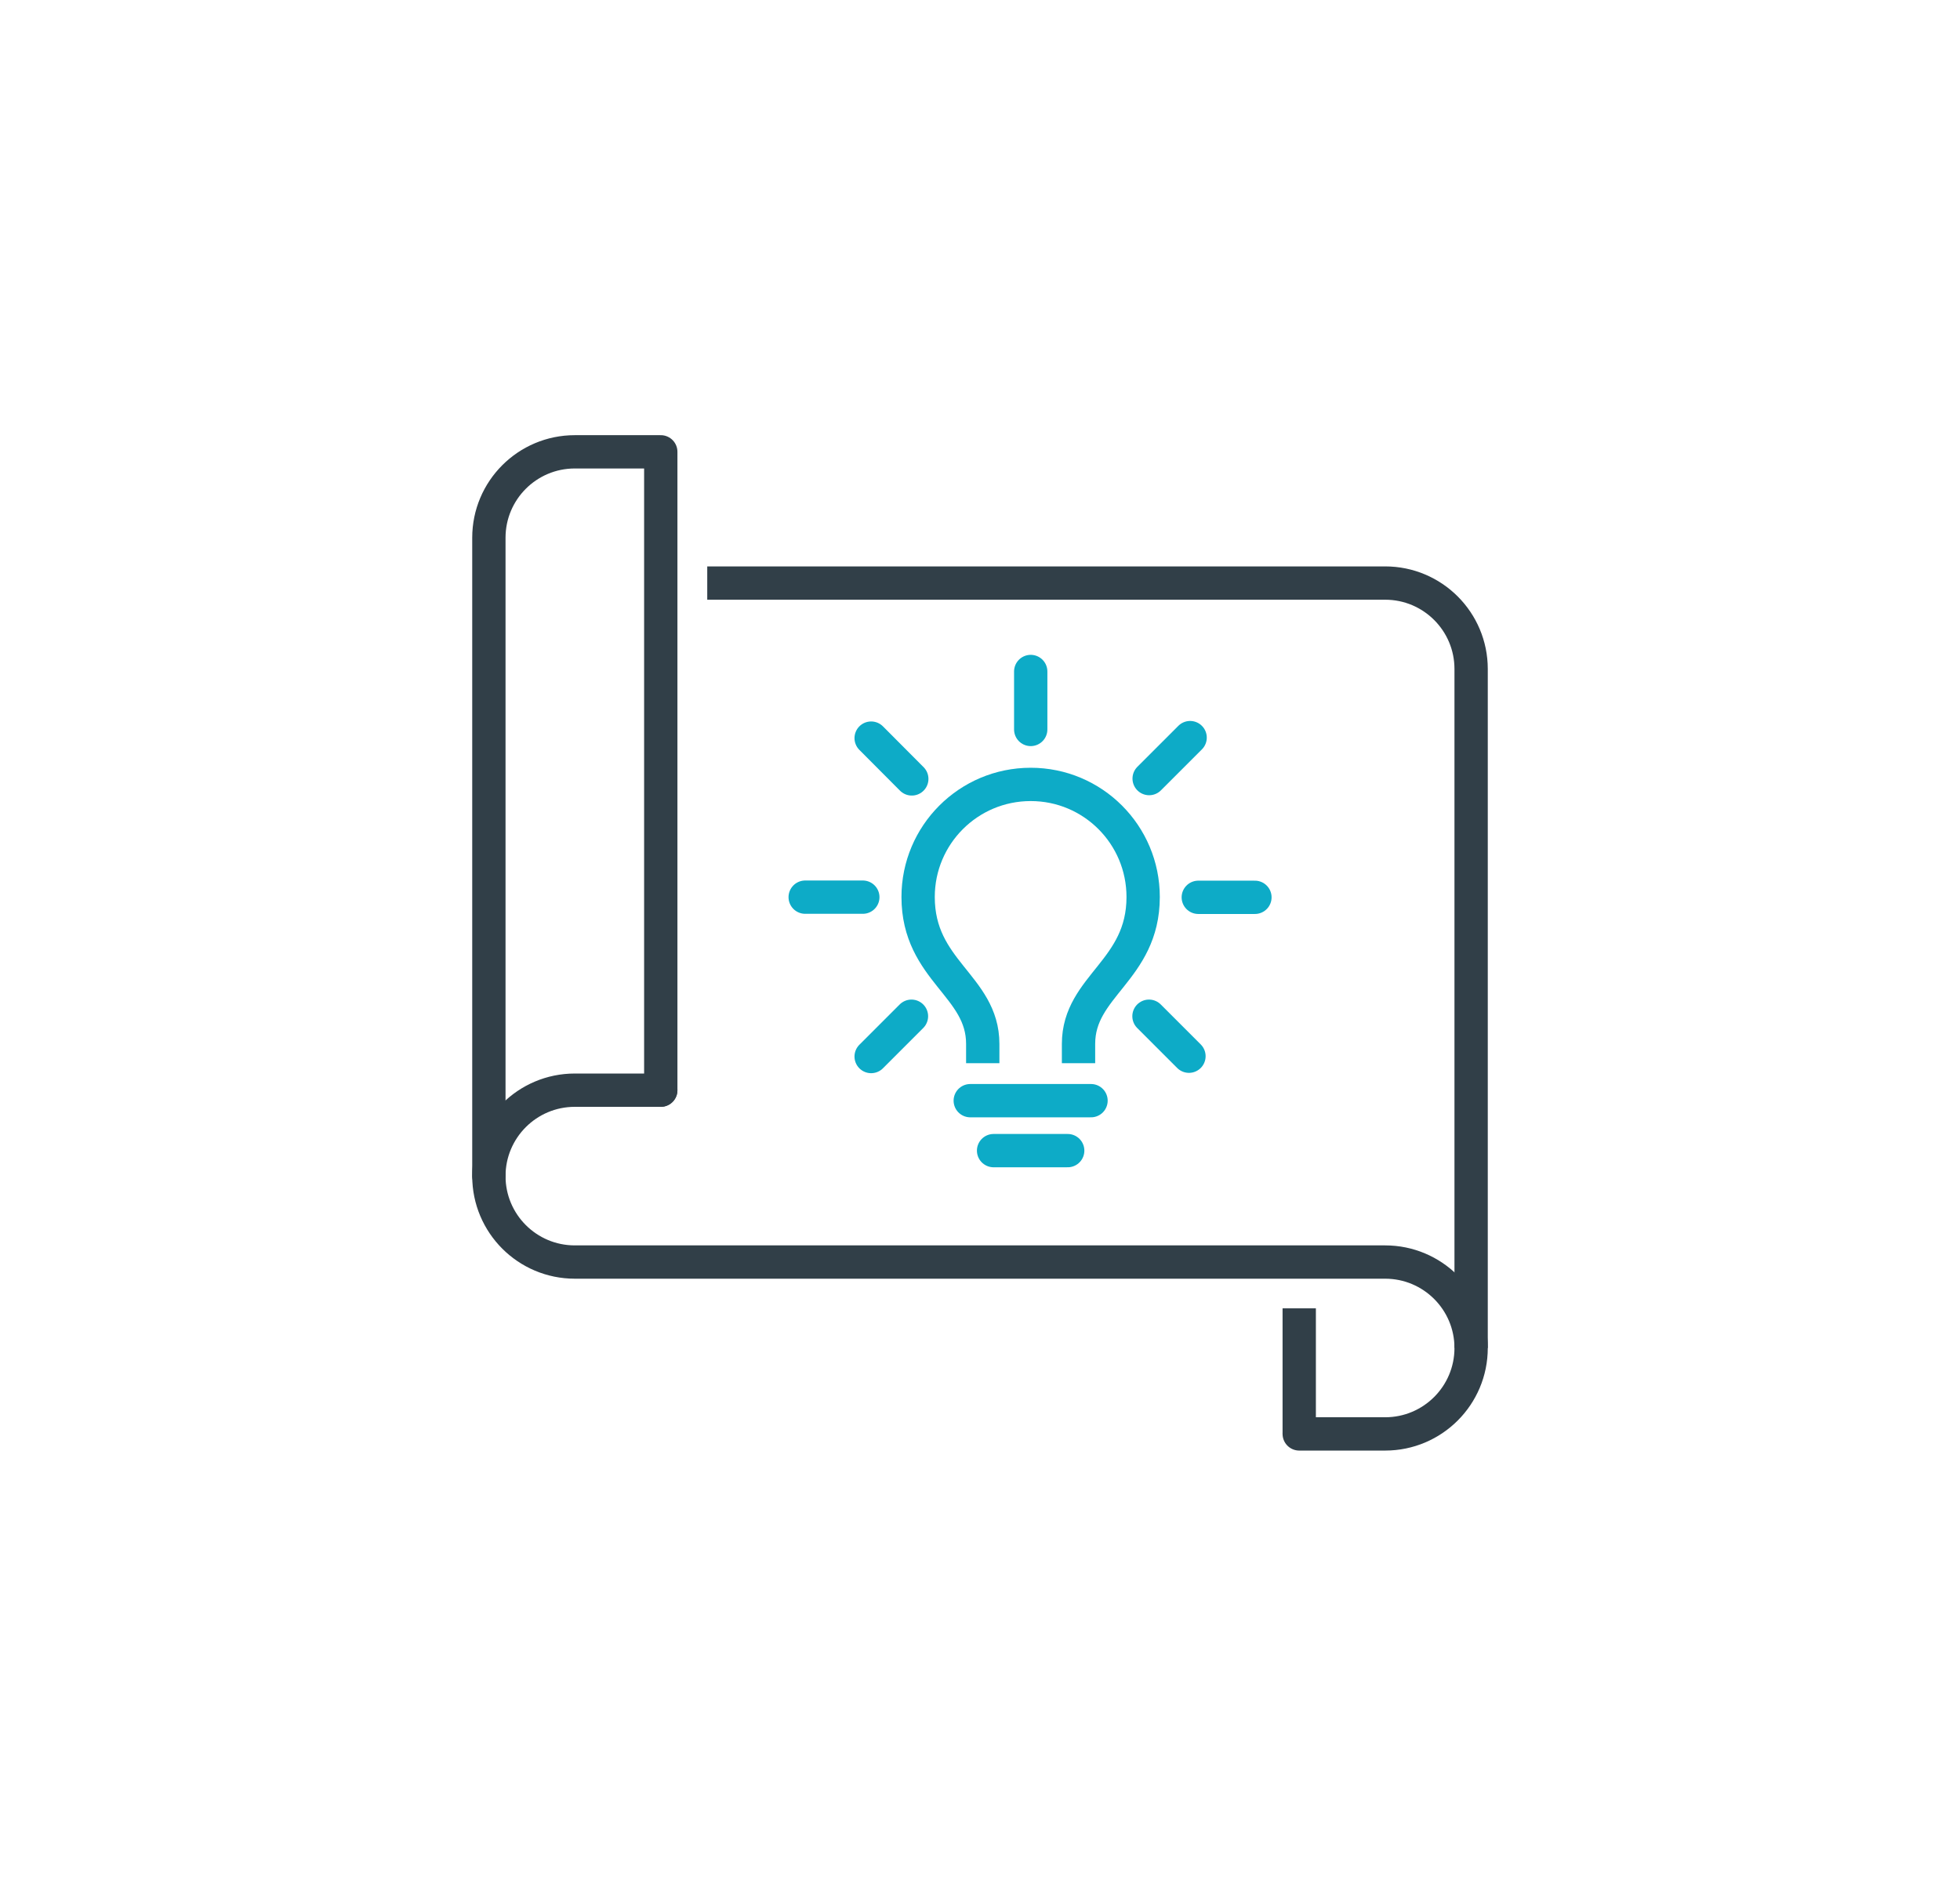
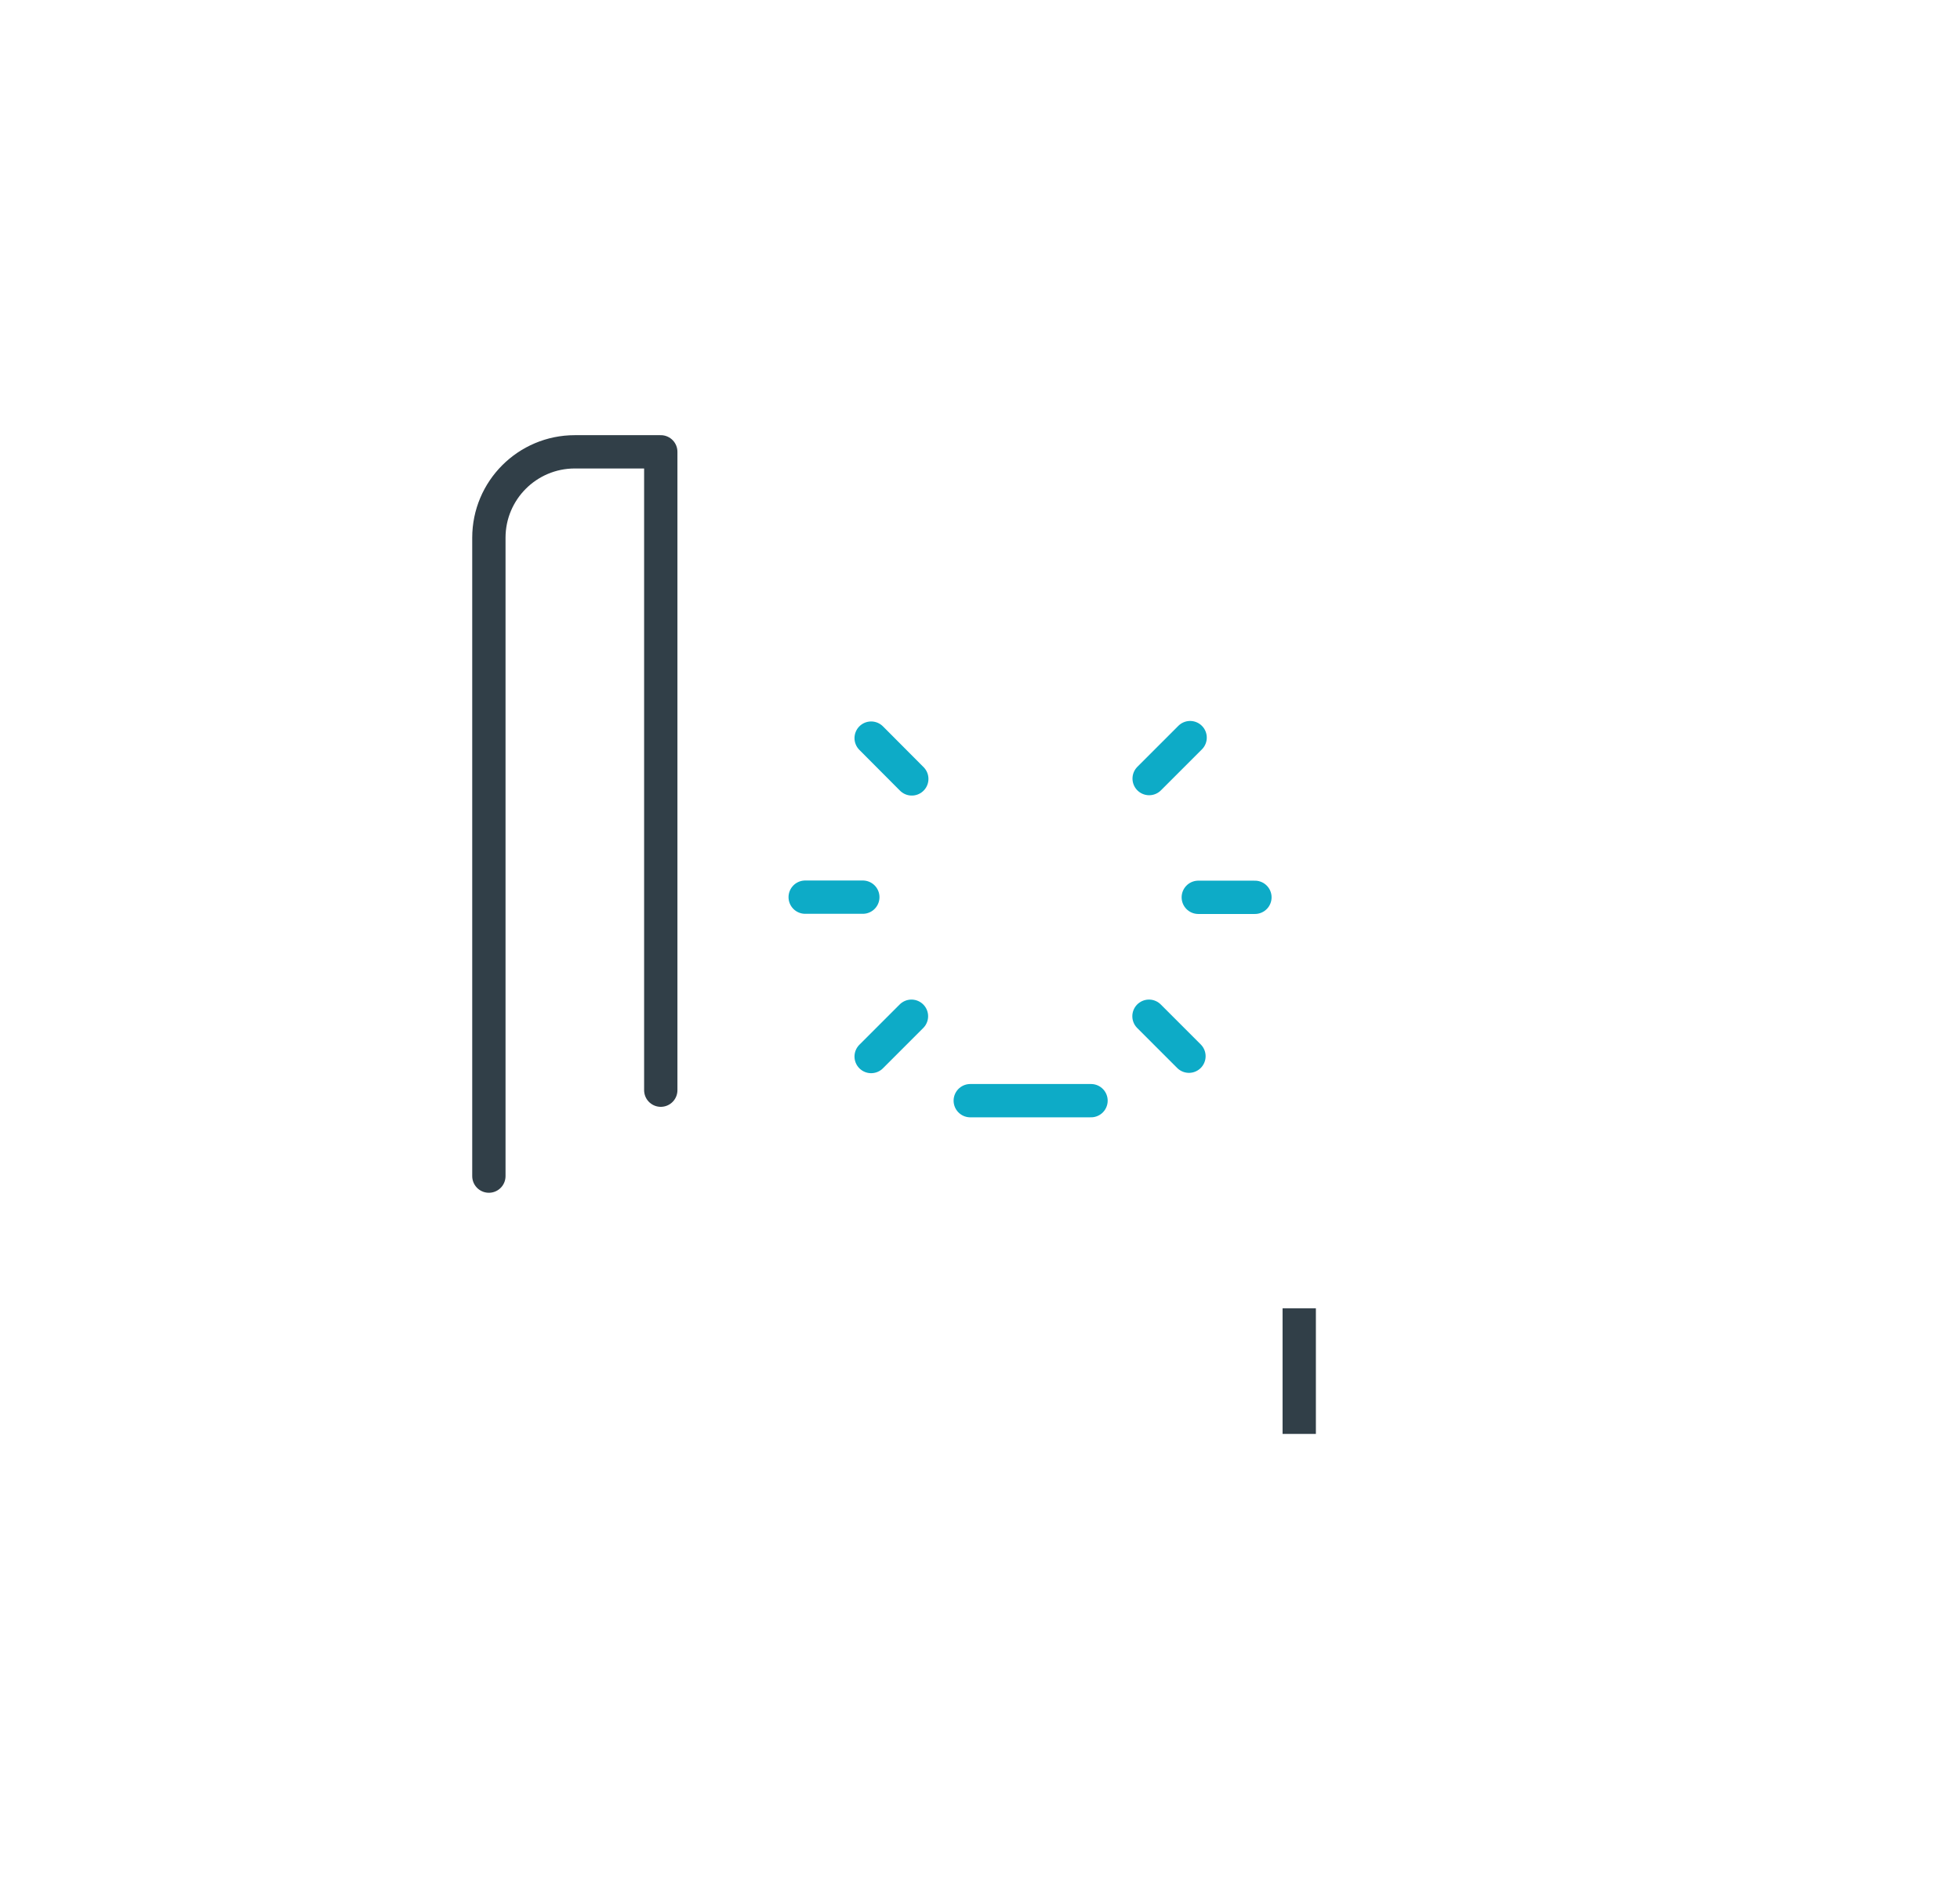
<svg xmlns="http://www.w3.org/2000/svg" version="1.1" id="Layer_1" x="0px" y="0px" viewBox="0 0 117.67 113.23" style="enable-background:new 0 0 117.67 113.23;" xml:space="preserve">
  <style type="text/css">
	.st0{opacity:0.1;fill:#37424A;}
	.st1{fill:#37424A;}
	.st2{opacity:0.86;fill:#37424A;}
	.st3{opacity:0.47;fill:none;stroke:#FFFFFF;stroke-width:3;stroke-miterlimit:10;}
	.st4{fill:#323F48;}
	.st5{opacity:0.05;clip-path:url(#SVGID_00000009591784446096379550000005330635033280754104_);}
	.st6{fill:#FFFFFF;}
	.st7{opacity:0.05;clip-path:url(#SVGID_00000000933523268002174800000001607473051742235283_);}
	.st8{opacity:0.5;}
	.st9{fill:#313F48;}
	.st10{opacity:0.05;clip-path:url(#SVGID_00000075121427365916647750000009472023013131314049_);}
	.st11{fill:none;stroke:#00AEC8;stroke-width:3;stroke-miterlimit:10;}
	.st12{fill:#00AEC8;}
	.st13{fill:#0DAAC6;}
	.st14{opacity:0.05;clip-path:url(#SVGID_00000061436250781612717560000012034353655849600168_);}
	.st15{fill:none;stroke:#37424A;stroke-width:3;stroke-miterlimit:10;}
	.st16{fill:none;stroke:#313F48;stroke-width:2;stroke-linecap:round;stroke-linejoin:round;stroke-miterlimit:10;}
	.st17{fill:none;stroke:#313F48;stroke-width:2;stroke-linejoin:round;stroke-miterlimit:10;}
	.st18{fill:none;stroke:#0DABC7;stroke-width:2;stroke-linecap:round;stroke-linejoin:round;stroke-miterlimit:10;}
	.st19{fill:none;stroke:#0DABC7;stroke-width:2;stroke-linejoin:round;stroke-miterlimit:10;}
	.st20{fill:none;stroke:#000000;stroke-width:2;stroke-linejoin:round;stroke-miterlimit:10;}
	.st21{fill:none;stroke:#000000;stroke-width:2;stroke-linecap:round;stroke-linejoin:round;stroke-miterlimit:10;}
	.st22{fill:none;stroke:#FFFFFF;stroke-width:2;stroke-linecap:round;stroke-linejoin:round;stroke-miterlimit:10;}
	.st23{fill:none;}
	.st24{fill:#FFFFFF;stroke:#000000;stroke-width:2;stroke-linecap:round;stroke-linejoin:round;stroke-miterlimit:10;}
	.st25{fill:#0DABC7;}
	.st26{clip-path:url(#SVGID_00000134931461473155997710000008603279956644706992_);}
	.st27{opacity:0.05;clip-path:url(#SVGID_00000011746639360897540960000015498728917721361575_);}
	.st28{clip-path:url(#SVGID_00000093151476434117796510000012108921480320755870_);}
	.st29{opacity:0.05;clip-path:url(#SVGID_00000014634007110709004600000011921836395994820992_);}
	.st30{clip-path:url(#SVGID_00000005950606829308758780000013975472961365308288_);}
	.st31{opacity:0.05;clip-path:url(#SVGID_00000178185955591249257140000001285806099062884744_);}
	.st32{clip-path:url(#SVGID_00000118373582496026972730000011481666238785697934_);}
	.st33{opacity:0.05;clip-path:url(#SVGID_00000180368124324405682050000012244157492066454669_);}
	.st34{opacity:0.75;fill:#F3F6F8;}
	.st35{opacity:0.1;fill:none;stroke:#37424A;stroke-width:3;stroke-miterlimit:10;}
	.st36{fill:none;stroke:#000000;stroke-width:1.8;stroke-linecap:round;stroke-linejoin:round;stroke-miterlimit:10;}
	.st37{fill:none;stroke:#FFFFFF;stroke-width:6;stroke-linecap:round;stroke-linejoin:round;stroke-miterlimit:10;}
	.st38{fill:none;stroke:#0DABC7;stroke-width:1.8;stroke-linecap:round;stroke-linejoin:round;stroke-miterlimit:10;}
	.st39{fill:none;stroke:#313F48;stroke-width:1.415;stroke-linecap:round;stroke-linejoin:round;stroke-miterlimit:10;}
	.st40{fill:none;stroke:#0DABC7;stroke-width:1.04;stroke-linecap:round;stroke-linejoin:round;stroke-miterlimit:10;}
	.st41{fill:none;stroke:#313F48;stroke-width:1.04;stroke-linecap:round;stroke-linejoin:round;stroke-miterlimit:10;}
	.st42{fill:none;stroke:#000000;stroke-width:1.8;stroke-linejoin:round;stroke-miterlimit:10;}
	.st43{fill:none;stroke:#0DABC7;stroke-width:3;stroke-miterlimit:10;}
	.st44{fill:none;stroke:#313F48;stroke-width:3;stroke-miterlimit:10;}
	.st45{fill:none;stroke:#313F48;stroke-width:1.8;stroke-linecap:round;stroke-miterlimit:10;}
	.st46{fill:none;stroke:#313F48;stroke-width:1.8;stroke-miterlimit:10;}
	.st47{fill:none;stroke:#313F48;stroke-width:1.736;stroke-linecap:round;stroke-linejoin:round;stroke-miterlimit:10;}
	.st48{fill:none;stroke:#313F48;stroke-width:1.8;stroke-linecap:round;stroke-linejoin:round;stroke-miterlimit:10;}
	.st49{fill:none;stroke:#313F48;stroke-width:1.8;stroke-linejoin:round;stroke-miterlimit:10;}
	.st50{fill:none;stroke:#FFFFFF;stroke-width:3;stroke-miterlimit:10;}
	.st51{opacity:0.05;clip-path:url(#SVGID_00000091009681337849396200000009330979797848595129_);}
	.st52{fill:none;stroke:#FFFFFF;stroke-width:1.8;stroke-linecap:round;stroke-linejoin:round;stroke-miterlimit:10;}
	.st53{fill:#FFFFFF;stroke:#000000;stroke-width:1.8;stroke-linecap:round;stroke-linejoin:round;stroke-miterlimit:10;}
	.st54{fill:#FFFFFF;stroke:#FFFFFF;stroke-width:6;stroke-linecap:round;stroke-linejoin:round;stroke-miterlimit:10;}
	.st55{opacity:0.05;clip-path:url(#SVGID_00000081613790203680419830000005086204381049007780_);}
	.st56{opacity:0.05;clip-path:url(#SVGID_00000075855178943643875720000011997798437240026021_);}
	.st57{opacity:0.05;clip-path:url(#SVGID_00000077312997242571646950000001068274579665436599_);}
</style>
  <g>
    <g>
      <g>
-         <path class="st16" d="M39.67,65.46h-5.16c-2.85,0-5.16,2.31-5.16,5.16c0,2.85,2.31,5.16,5.16,5.16h48.65     c2.85,0,5.16,2.31,5.16,5.16c0,2.85-2.31,5.16-5.16,5.16H78" />
-         <path class="st17" d="M42.46,35.01h40.7c2.85,0,5.16,2.31,5.16,5.16v40.77" />
        <path class="st16" d="M39.67,65.46V27.13h-5.16c-2.85,0-5.16,2.31-5.16,5.16v38.33" />
        <line class="st17" x1="78" y1="78.56" x2="78" y2="86.1" />
      </g>
    </g>
    <line class="st18" x1="51.8" y1="53.87" x2="48.34" y2="53.87" />
    <line class="st18" x1="75.34" y1="53.88" x2="71.94" y2="53.88" />
    <line class="st18" x1="54.74" y1="46.77" x2="52.3" y2="44.32" />
    <line class="st18" x1="71.38" y1="63.42" x2="68.98" y2="61.02" />
    <line class="st18" x1="54.72" y1="61.02" x2="52.3" y2="63.44" />
    <line class="st18" x1="71.45" y1="44.29" x2="68.99" y2="46.75" />
-     <line class="st18" x1="61.88" y1="40.32" x2="61.88" y2="43.8" />
    <line class="st18" x1="65.5" y1="66.09" x2="58.25" y2="66.09" />
-     <path class="st19" d="M59,63.84v-1.16c0-3.49-3.88-4.39-3.88-8.82c0-3.73,3.02-6.76,6.76-6.76c3.73,0,6.75,3.02,6.75,6.76   c0,4.42-3.88,5.33-3.88,8.82v1.16" />
-     <line class="st18" x1="64.1" y1="69.09" x2="59.65" y2="69.09" />
  </g>
</svg>